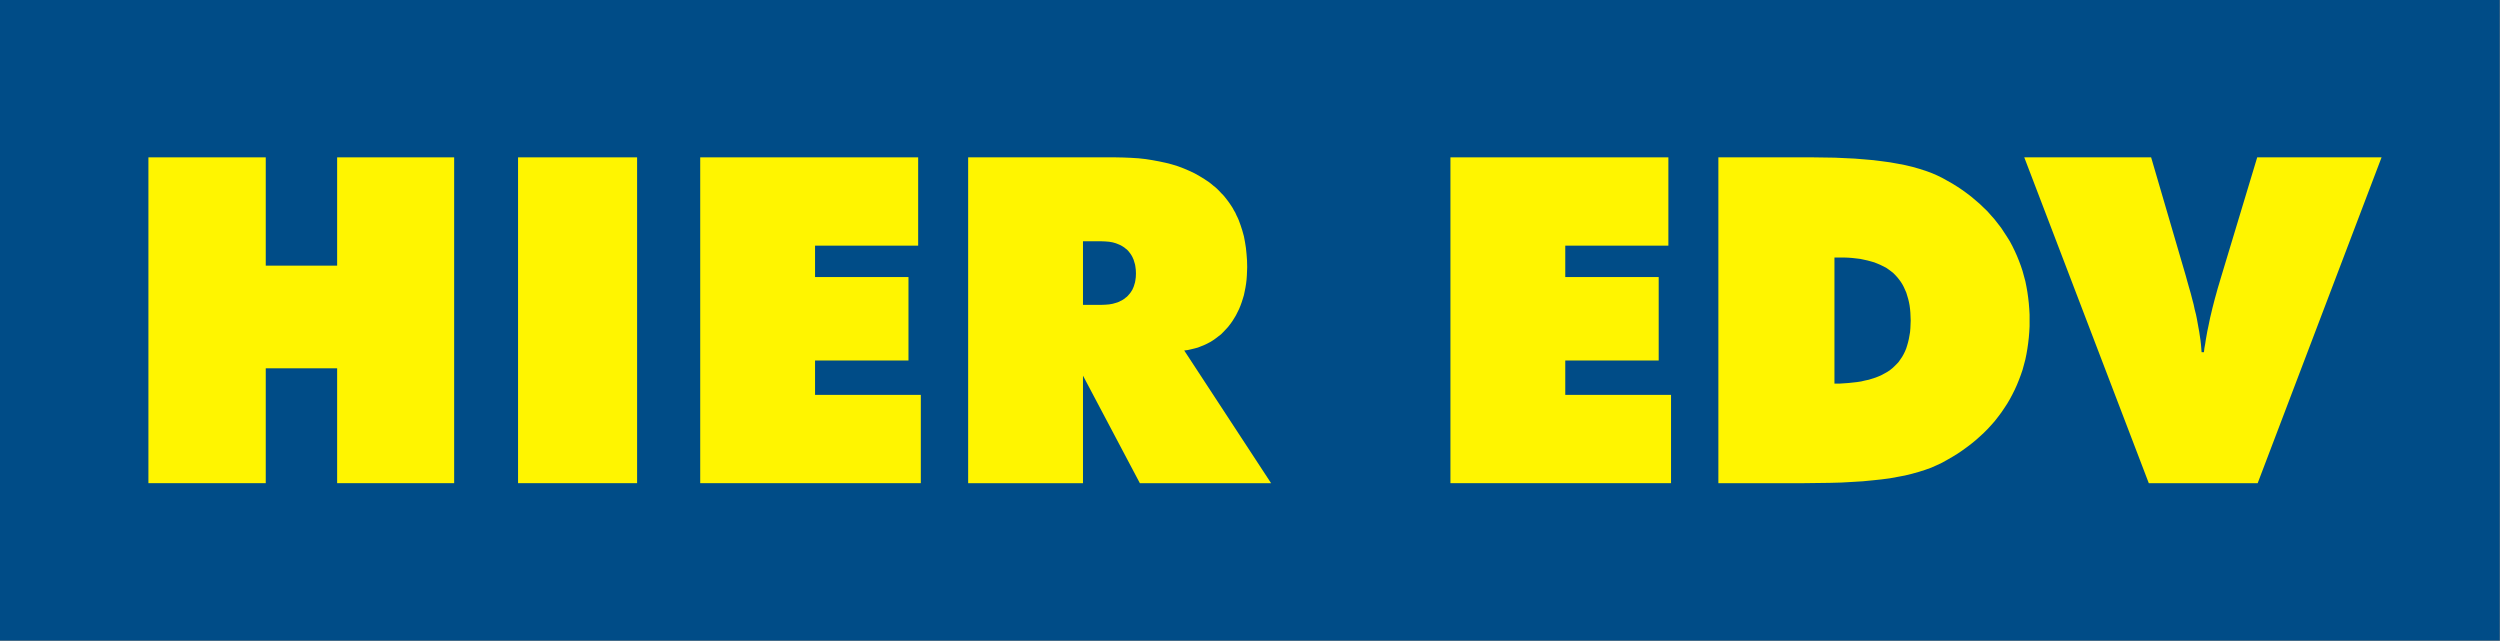
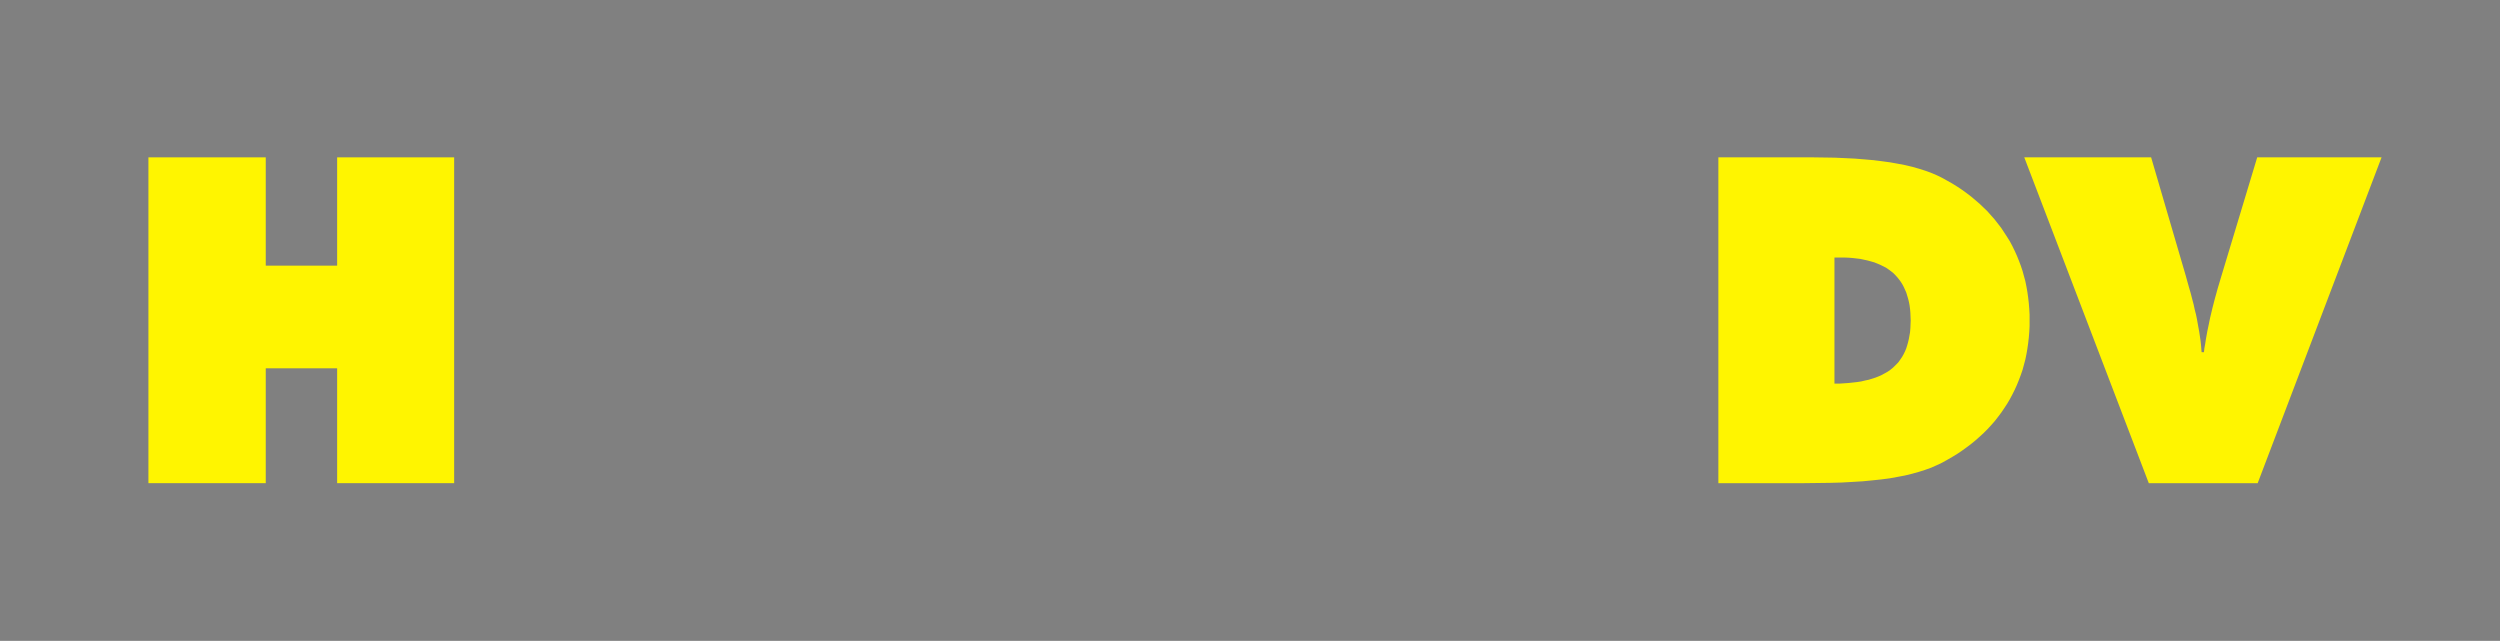
<svg xmlns="http://www.w3.org/2000/svg" id="svg21" height="49.555mm" width="193.319mm" version="1.0">
  <rect width="100%" height="100%" fill="#808080" stroke="none" />
  <defs id="defs3">
    <pattern y="0" x="0" height="6" width="6" patternUnits="userSpaceOnUse" id="WMFhbasepattern" />
  </defs>
-   <path id="path5" d="  M 0,0   L 730.56,0   L 730.56,187.2   L 0,187.2   L 0,0  z " style="fill:#004c87;fill-rule:evenodd;fill-opacity:1;stroke:none;" />
  <path id="path7" d="  M 43.377,141.211   L 43.377,45.989   L 77.668,45.989   L 77.668,77.638   L 98.534,77.638   L 98.534,45.989   L 132.734,45.989   L 132.734,141.211   L 98.534,141.211   L 98.534,107.643   L 77.668,107.643   L 77.668,141.211   L 43.377,141.211  z " style="fill:#fff500;fill-rule:nonzero;fill-opacity:1;stroke:none;" />
-   <path id="path9" d="  M 151.409,141.211   L 151.409,45.989   L 186.201,45.989   L 186.201,141.211   L 151.409,141.211  z " style="fill:#fff500;fill-rule:nonzero;fill-opacity:1;stroke:none;" />
-   <path id="path11" d="  M 204.648,141.211   L 204.648,45.989   L 268.344,45.989   L 268.344,71.793   L 238.208,71.793   L 238.208,80.972   L 265.513,80.972   L 265.513,105.36   L 238.208,105.36   L 238.208,115.407   L 269.12,115.407   L 269.12,141.211   L 204.648,141.211  z " style="fill:#fff500;fill-rule:nonzero;fill-opacity:1;stroke:none;" />
-   <path id="path13" d="  M 316.515,70.514   L 316.515,89.102   L 321.812,89.102   L 322.999,89.056   L 324.14,88.965   L 325.191,88.782   L 326.149,88.508   L 326.606,88.371   L 327.063,88.188   L 327.474,87.96   L 327.884,87.777   L 328.25,87.549   L 328.661,87.275   L 328.98,87.001   L 329.346,86.727   L 329.665,86.407   L 329.939,86.087   L 330.213,85.768   L 330.487,85.402   L 330.715,85.037   L 330.944,84.672   L 331.126,84.261   L 331.309,83.85   L 331.446,83.438   L 331.583,82.982   L 331.72,82.525   L 331.811,82.023   L 331.948,81.018   L 331.994,79.922   L 331.948,78.826   L 331.811,77.775   L 331.72,77.273   L 331.583,76.816   L 331.446,76.36   L 331.309,75.903   L 331.126,75.492   L 330.944,75.081   L 330.715,74.67   L 330.487,74.305   L 330.213,73.939   L 329.939,73.574   L 329.665,73.254   L 329.346,72.934   L 328.98,72.66   L 328.661,72.386   L 328.25,72.112   L 327.884,71.884   L 327.474,71.656   L 327.063,71.473   L 326.606,71.29   L 326.149,71.108   L 325.191,70.834   L 324.14,70.651   L 322.999,70.56   L 321.812,70.514   L 316.515,70.514  z    M 282.955,141.211   L 282.955,45.989   L 326.012,45.989   L 328.295,46.035   L 330.533,46.126   L 332.724,46.263   L 334.825,46.492   L 336.834,46.811   L 338.797,47.177   L 340.715,47.588   L 342.496,48.044   L 344.276,48.593   L 345.966,49.232   L 347.564,49.917   L 349.116,50.648   L 350.577,51.47   L 351.993,52.337   L 352.678,52.794   L 353.363,53.251   L 354.002,53.753   L 354.596,54.256   L 355.235,54.758   L 355.828,55.306   L 356.376,55.854   L 356.924,56.448   L 357.472,56.996   L 357.974,57.589   L 358.477,58.229   L 358.933,58.823   L 359.39,59.462   L 359.846,60.147   L 360.257,60.786   L 360.623,61.471   L 361.034,62.156   L 361.353,62.887   L 361.719,63.618   L 362.038,64.349   L 362.586,65.856   L 363.088,67.408   L 363.545,69.053   L 363.865,70.742   L 364.139,72.478   L 364.321,74.305   L 364.458,76.131   L 364.504,78.049   L 364.458,79.328   L 364.412,80.516   L 364.321,81.749   L 364.184,82.89   L 364.002,84.032   L 363.773,85.174   L 363.545,86.27   L 363.225,87.32   L 362.906,88.325   L 362.54,89.33   L 362.129,90.335   L 361.673,91.248   L 361.216,92.161   L 360.668,93.075   L 360.12,93.943   L 359.527,94.765   L 358.888,95.587   L 358.203,96.317   L 357.518,97.048   L 356.833,97.733   L 356.057,98.327   L 355.28,98.921   L 354.504,99.469   L 353.682,99.971   L 352.815,100.428   L 351.947,100.839   L 351.034,101.204   L 350.121,101.569   L 349.116,101.843   L 348.158,102.072   L 347.153,102.3   L 346.103,102.437   L 371.49,141.211   L 333.135,141.211   L 316.515,109.79   L 316.515,141.211   L 282.955,141.211  z   " style="fill:#fff500;fill-rule:nonzero;fill-opacity:1;stroke:none;" />
-   <path id="path15" d="  M 423.907,141.211   L 423.907,45.989   L 487.603,45.989   L 487.603,71.793   L 457.468,71.793   L 457.468,80.972   L 484.772,80.972   L 484.772,105.36   L 457.468,105.36   L 457.468,115.407   L 488.379,115.407   L 488.379,141.211   L 423.907,141.211  z " style="fill:#fff500;fill-rule:nonzero;fill-opacity:1;stroke:none;" />
  <path id="path17" d="  M 536.14,112.119   L 537.555,112.119   L 538.925,112.028   L 540.249,111.936   L 541.528,111.799   L 542.76,111.662   L 543.948,111.48   L 545.089,111.206   L 546.185,110.977   L 547.189,110.658   L 548.194,110.338   L 549.107,109.973   L 550.02,109.562   L 550.842,109.105   L 551.664,108.648   L 552.395,108.146   L 553.08,107.598   L 553.719,107.004   L 554.312,106.41   L 554.906,105.771   L 555.408,105.04   L 555.91,104.31   L 556.321,103.579   L 556.732,102.757   L 557.098,101.889   L 557.372,101.021   L 557.646,100.062   L 557.874,99.103   L 558.057,98.098   L 558.239,97.048   L 558.33,95.952   L 558.376,94.81   L 558.422,93.669   L 558.376,92.527   L 558.33,91.385   L 558.239,90.335   L 558.102,89.284   L 557.92,88.325   L 557.691,87.366   L 557.417,86.453   L 557.143,85.539   L 556.778,84.717   L 556.413,83.895   L 556.002,83.119   L 555.545,82.388   L 555.043,81.703   L 554.495,81.018   L 553.901,80.379   L 553.308,79.785   L 552.623,79.237   L 551.938,78.735   L 551.208,78.232   L 550.386,77.821   L 549.564,77.41   L 548.696,77.045   L 547.783,76.679   L 546.824,76.405   L 545.82,76.131   L 544.769,75.903   L 543.719,75.675   L 542.578,75.538   L 541.391,75.401   L 540.203,75.309   L 538.925,75.264   L 537.646,75.264   L 536.14,75.264   L 536.14,112.119  z    M 502.214,141.211   L 502.214,45.989   L 529.93,45.989   L 533.126,46.035   L 536.277,46.081   L 539.245,46.218   L 542.121,46.355   L 544.906,46.583   L 547.555,46.811   L 550.066,47.131   L 552.44,47.451   L 554.723,47.862   L 556.869,48.273   L 558.97,48.775   L 560.887,49.323   L 562.76,49.917   L 564.495,50.556   L 566.093,51.241   L 567.599,51.972   L 569.152,52.84   L 570.613,53.662   L 572.074,54.575   L 573.444,55.489   L 574.768,56.448   L 576.092,57.452   L 577.325,58.503   L 578.558,59.553   L 579.699,60.649   L 580.841,61.745   L 581.891,62.933   L 582.941,64.12   L 583.9,65.353   L 584.859,66.586   L 585.726,67.911   L 586.594,69.235   L 587.416,70.56   L 588.146,71.93   L 588.831,73.345   L 589.471,74.761   L 590.064,76.223   L 590.612,77.684   L 591.114,79.191   L 591.525,80.698   L 591.936,82.205   L 592.256,83.804   L 592.53,85.357   L 592.758,87.001   L 592.941,88.599   L 593.078,90.289   L 593.169,91.933   L 593.169,93.669   L 593.169,95.358   L 593.078,97.048   L 592.941,98.692   L 592.758,100.291   L 592.53,101.889   L 592.256,103.487   L 591.936,105.04   L 591.525,106.593   L 591.114,108.1   L 590.612,109.562   L 590.064,111.023   L 589.471,112.484   L 588.831,113.9   L 588.146,115.27   L 587.416,116.64   L 586.64,117.965   L 585.772,119.289   L 584.905,120.568   L 583.946,121.847   L 582.987,123.08   L 581.937,124.267   L 580.887,125.409   L 579.745,126.551   L 578.604,127.601   L 577.371,128.697   L 576.138,129.702   L 574.814,130.707   L 573.49,131.666   L 572.074,132.625   L 570.659,133.492   L 569.152,134.36   L 567.599,135.228   L 566.047,135.959   L 564.403,136.689   L 562.623,137.329   L 560.75,137.922   L 558.787,138.47   L 556.732,138.973   L 554.541,139.384   L 552.303,139.795   L 549.838,140.115   L 547.235,140.389   L 544.404,140.663   L 541.391,140.845   L 538.194,141.028   L 534.77,141.119   L 531.163,141.165   L 527.373,141.211   L 502.214,141.211  z   " style="fill:#fff500;fill-rule:nonzero;fill-opacity:1;stroke:none;" />
  <path id="path19" d="  M 628.008,141.211   L 591.617,45.989   L 628.693,45.989   L 638.783,80.47   L 639.286,82.297   L 639.788,84.078   L 640.29,85.813   L 640.701,87.412   L 641.112,88.965   L 641.432,90.472   L 641.797,91.887   L 642.071,93.212   L 642.299,94.491   L 642.528,95.769   L 642.756,97.002   L 642.938,98.235   L 643.121,99.469   L 643.258,100.656   L 643.349,101.798   L 643.441,102.939   L 644.126,102.939   L 644.263,101.752   L 644.491,100.519   L 644.674,99.286   L 644.902,98.007   L 645.13,96.728   L 645.404,95.45   L 645.678,94.125   L 645.952,92.801   L 646.272,91.476   L 646.591,90.106   L 646.957,88.691   L 647.322,87.275   L 647.733,85.813   L 648.144,84.306   L 648.6,82.799   L 649.057,81.246   L 659.696,45.989   L 696.041,45.989   L 659.833,141.211   L 628.008,141.211  z " style="fill:#fff500;fill-rule:nonzero;fill-opacity:1;stroke:none;" />
</svg>